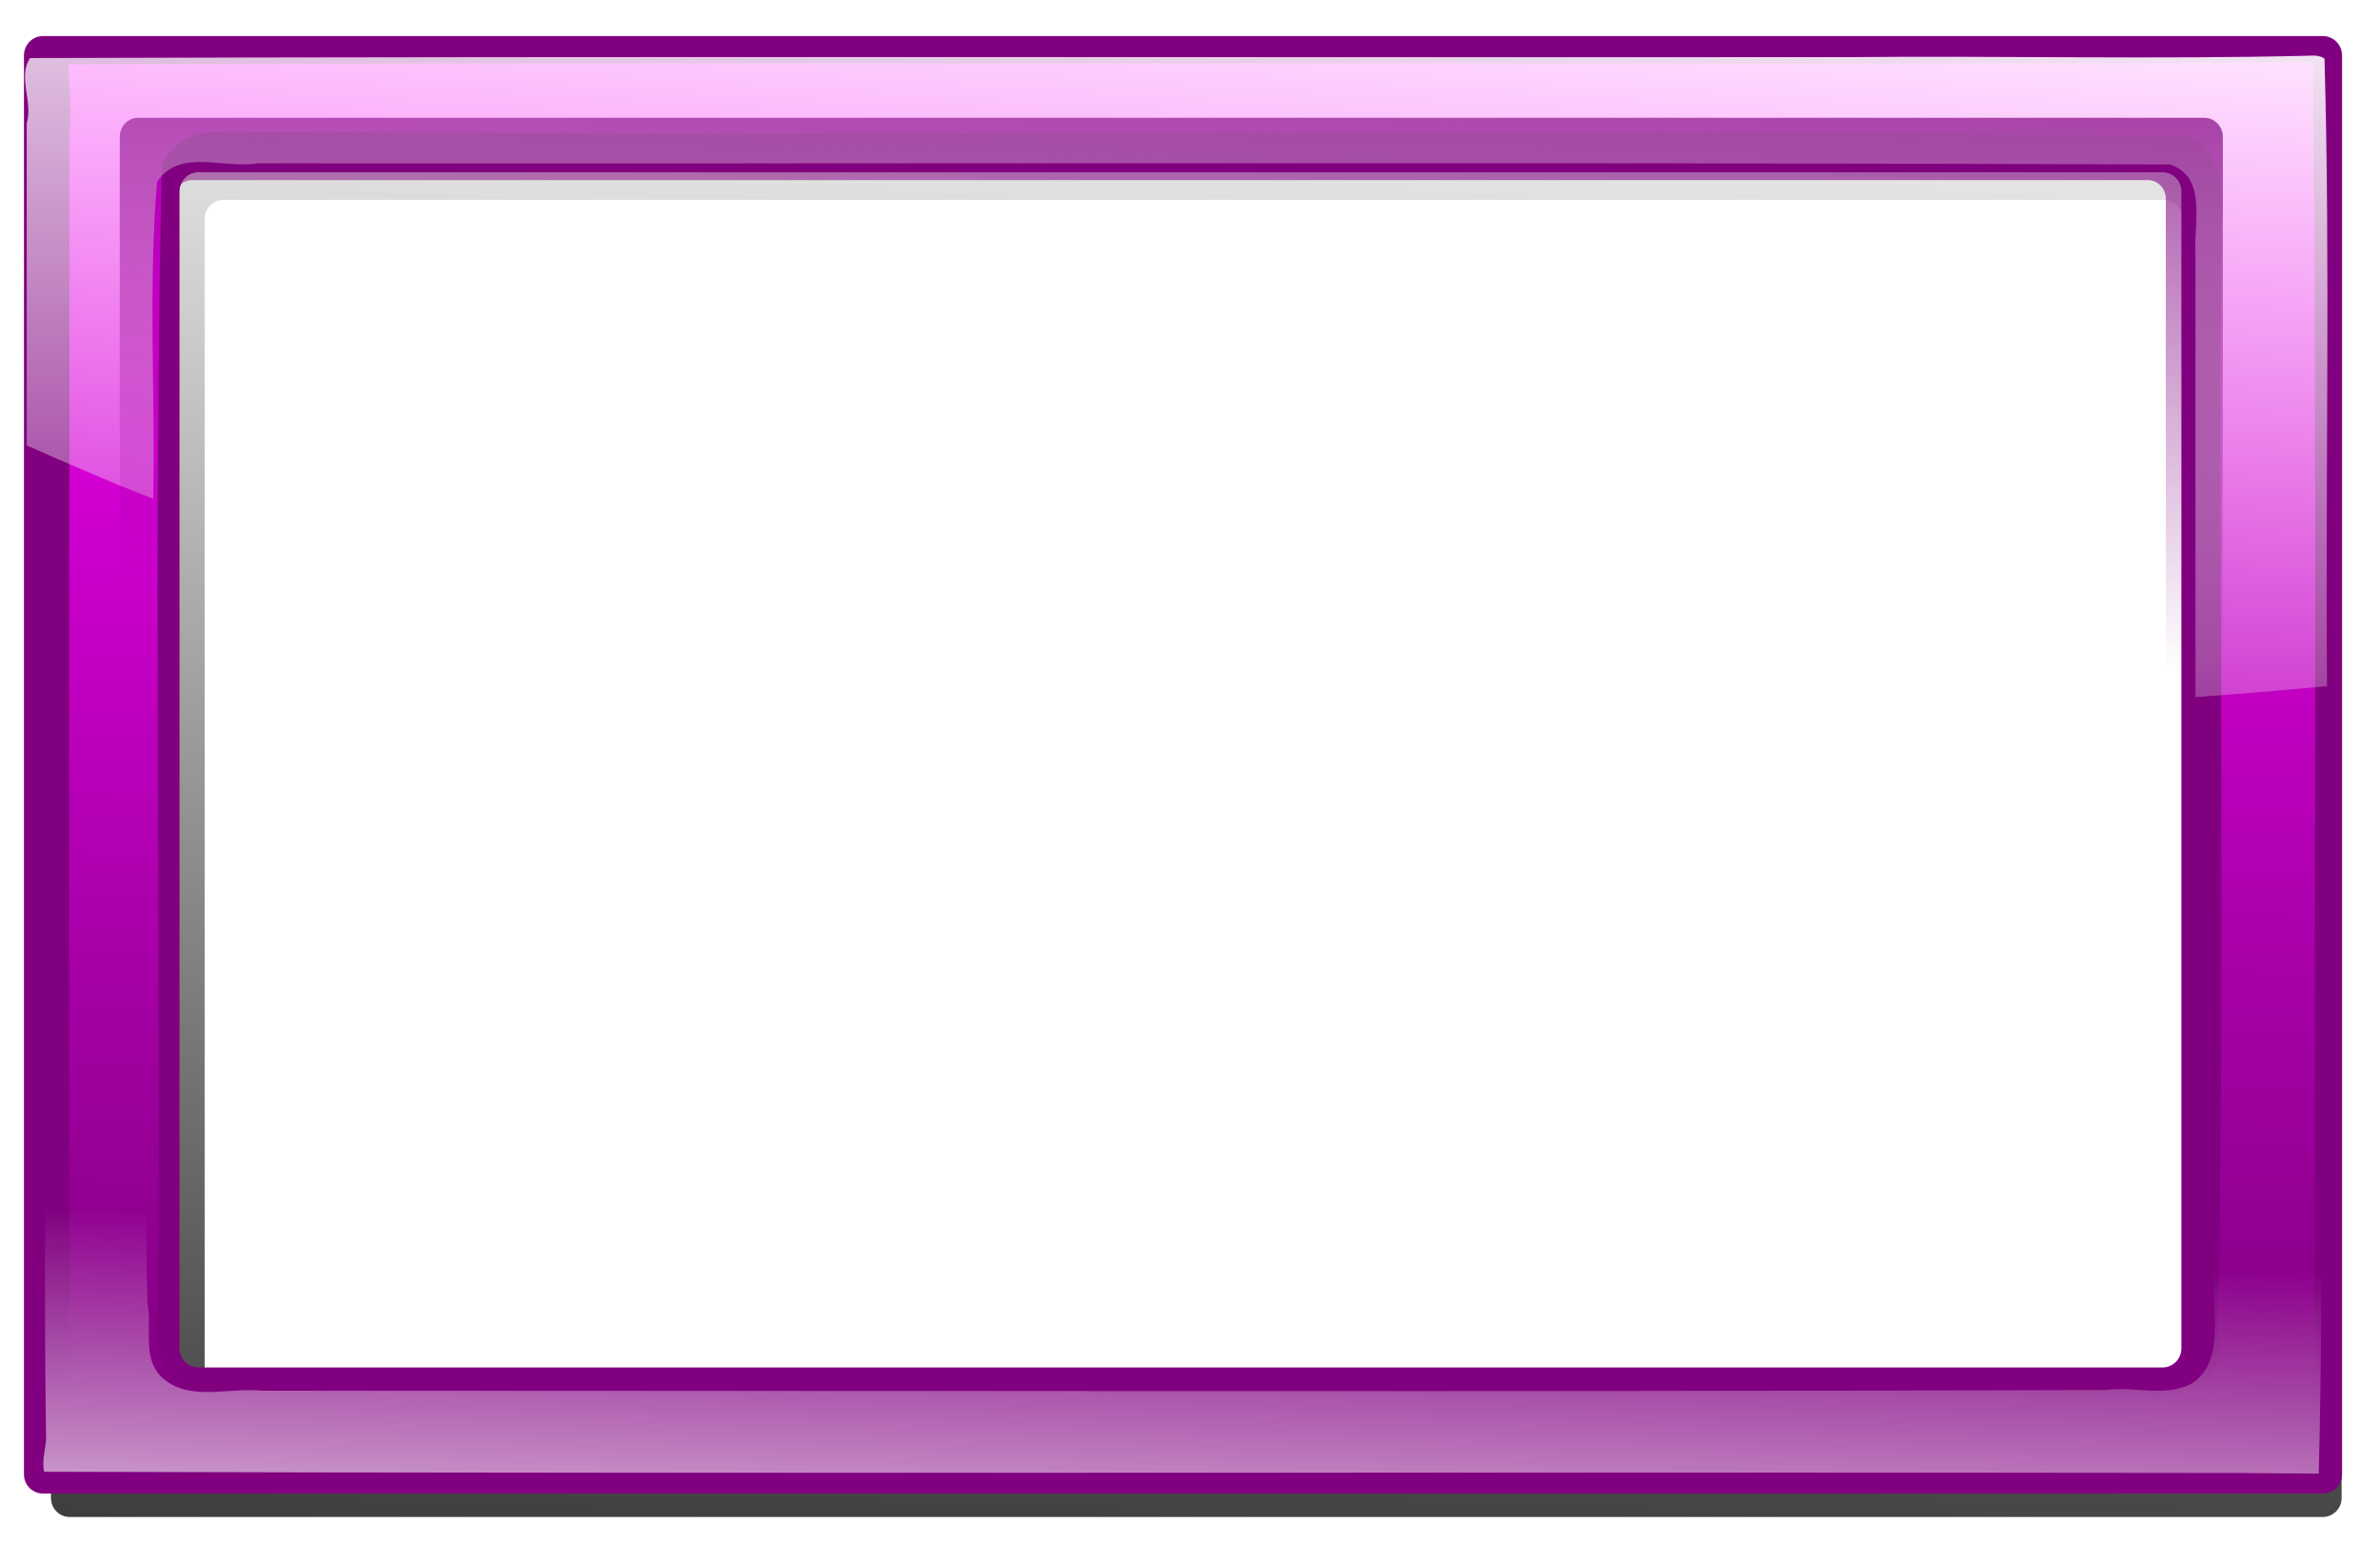
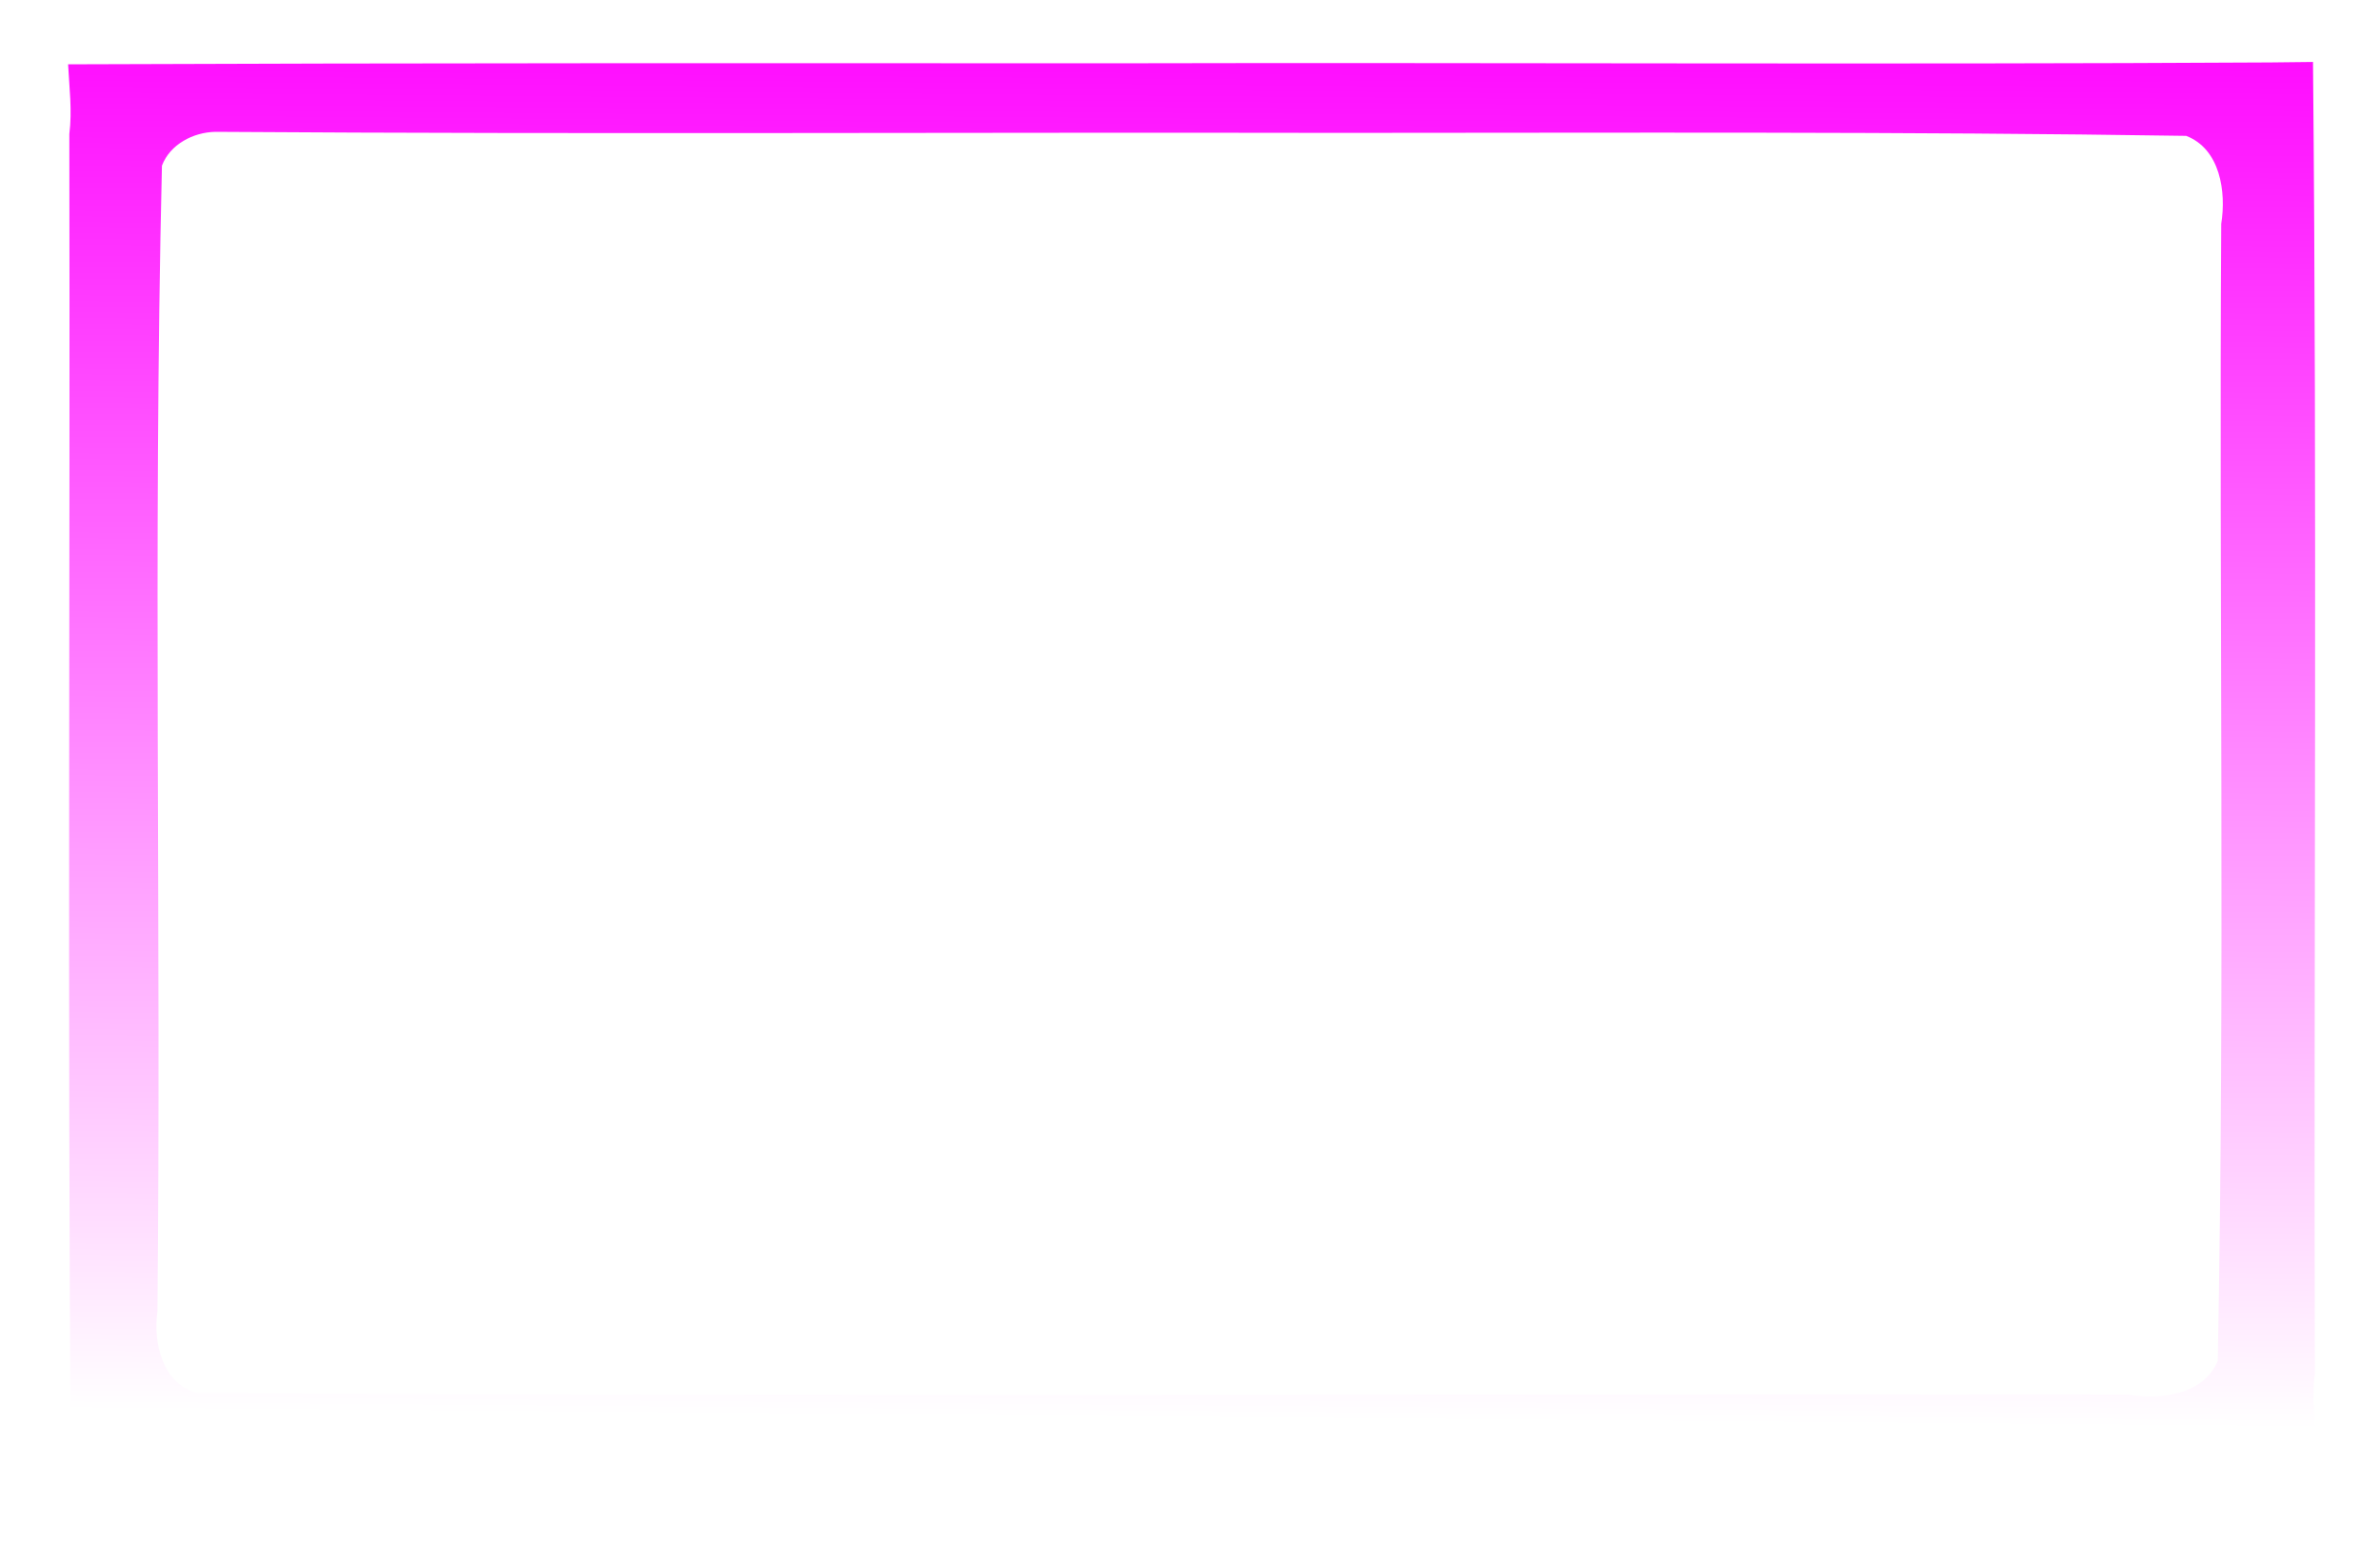
<svg xmlns="http://www.w3.org/2000/svg" xmlns:xlink="http://www.w3.org/1999/xlink" version="1.1" width="791.823" height="513.518" id="svg2">
  <defs id="defs4">
    <linearGradient id="linearGradient5318">
      <stop id="stop5320" style="stop-color:#800080;stop-opacity:1" offset="0" />
      <stop id="stop5322" style="stop-color:#800080;stop-opacity:0" offset="1" />
    </linearGradient>
    <linearGradient id="linearGradient5308">
      <stop id="stop5310" style="stop-color:#ff00ff;stop-opacity:1" offset="0" />
      <stop id="stop5312" style="stop-color:#ff00ff;stop-opacity:0" offset="1" />
    </linearGradient>
    <linearGradient id="linearGradient5268">
      <stop id="stop5270" style="stop-color:#554400;stop-opacity:1" offset="0" />
      <stop id="stop5272" style="stop-color:#554400;stop-opacity:0" offset="1" />
    </linearGradient>
    <linearGradient id="linearGradient5205">
      <stop id="stop5207" style="stop-color:#ff6600;stop-opacity:1" offset="0" />
      <stop id="stop5209" style="stop-color:#ff6600;stop-opacity:0" offset="1" />
    </linearGradient>
    <linearGradient id="linearGradient5195">
      <stop id="stop5197" style="stop-color:#ff6600;stop-opacity:1" offset="0" />
      <stop id="stop5199" style="stop-color:#ff6600;stop-opacity:0" offset="1" />
    </linearGradient>
    <linearGradient id="linearGradient5129">
      <stop id="stop5131" style="stop-color:#000080;stop-opacity:1" offset="0" />
      <stop id="stop5133" style="stop-color:#000080;stop-opacity:0" offset="1" />
    </linearGradient>
    <linearGradient id="linearGradient5056">
      <stop id="stop5058" style="stop-color:#ffff00;stop-opacity:1" offset="0" />
      <stop id="stop5060" style="stop-color:#ffff00;stop-opacity:0" offset="1" />
    </linearGradient>
    <linearGradient id="linearGradient4867">
      <stop id="stop4869" style="stop-color:#000000;stop-opacity:1" offset="0" />
      <stop id="stop4871" style="stop-color:#000000;stop-opacity:0" offset="1" />
    </linearGradient>
    <linearGradient id="linearGradient4852">
      <stop id="stop4854" style="stop-color:#00ff00;stop-opacity:1" offset="0" />
      <stop id="stop4856" style="stop-color:#00ff00;stop-opacity:0" offset="1" />
    </linearGradient>
    <linearGradient id="linearGradient4793">
      <stop id="stop4795" style="stop-color:#2b0000;stop-opacity:1" offset="0" />
      <stop id="stop4797" style="stop-color:#2b0000;stop-opacity:0" offset="1" />
    </linearGradient>
    <linearGradient id="linearGradient4761">
      <stop id="stop4763" style="stop-color:#ffffff;stop-opacity:1" offset="0" />
      <stop id="stop4765" style="stop-color:#ffffff;stop-opacity:0" offset="1" />
    </linearGradient>
    <linearGradient id="linearGradient4748">
      <stop id="stop4750" style="stop-color:#000000;stop-opacity:1" offset="0" />
      <stop id="stop4752" style="stop-color:#000000;stop-opacity:0" offset="1" />
    </linearGradient>
    <linearGradient id="linearGradient4722">
      <stop id="stop4724" style="stop-color:#ff0000;stop-opacity:1" offset="0" />
      <stop id="stop4726" style="stop-color:#ff0000;stop-opacity:0" offset="1" />
    </linearGradient>
    <linearGradient id="linearGradient4638">
      <stop id="stop4640" style="stop-color:#ff0000;stop-opacity:1" offset="0" />
      <stop id="stop4642" style="stop-color:#ff0000;stop-opacity:0" offset="1" />
    </linearGradient>
    <linearGradient x1="249.508" y1="-59.716" x2="243.447" y2="274.644" id="linearGradient4735" xlink:href="#linearGradient4722" gradientUnits="userSpaceOnUse" gradientTransform="matrix(0.993,0,0,0.969,1.259,-1.952)" />
    <linearGradient x1="273.793" y1="206.598" x2="265.712" y2="581.364" id="linearGradient4754" xlink:href="#linearGradient4748" gradientUnits="userSpaceOnUse" gradientTransform="matrix(1.032,0,0,1.042,-7.503,-24.505)" />
    <linearGradient x1="184.858" y1="-22.341" x2="171.726" y2="180.7" id="linearGradient4767" xlink:href="#linearGradient4761" gradientUnits="userSpaceOnUse" />
    <linearGradient x1="184.858" y1="-22.341" x2="171.726" y2="180.7" id="linearGradient4771" xlink:href="#linearGradient4761" gradientUnits="userSpaceOnUse" gradientTransform="translate(30.346,296.618)" />
    <linearGradient x1="184.858" y1="-22.341" x2="171.726" y2="180.7" id="linearGradient4775" xlink:href="#linearGradient4761" gradientUnits="userSpaceOnUse" gradientTransform="translate(30.346,296.618)" />
    <linearGradient x1="184.858" y1="-22.341" x2="171.726" y2="180.7" id="linearGradient4779" xlink:href="#linearGradient4761" gradientUnits="userSpaceOnUse" gradientTransform="translate(30.346,296.618)" />
    <filter color-interpolation-filters="sRGB" id="filter4787">
      <feGaussianBlur id="feGaussianBlur4789" stdDeviation="3.793" />
    </filter>
    <linearGradient x1="231.325" y1="374.649" x2="235.366" y2="217.065" id="linearGradient4799" xlink:href="#linearGradient4793" gradientUnits="userSpaceOnUse" />
    <linearGradient x1="231.325" y1="374.649" x2="235.366" y2="217.065" id="linearGradient4803" xlink:href="#linearGradient4793" gradientUnits="userSpaceOnUse" gradientTransform="translate(30.346,296.618)" />
    <linearGradient x1="231.325" y1="374.649" x2="235.366" y2="217.065" id="linearGradient4807" xlink:href="#linearGradient4793" gradientUnits="userSpaceOnUse" gradientTransform="translate(30.346,296.618)" />
    <linearGradient x1="231.325" y1="374.649" x2="235.366" y2="217.065" id="linearGradient4811" xlink:href="#linearGradient4793" gradientUnits="userSpaceOnUse" gradientTransform="translate(30.346,296.618)" />
    <linearGradient x1="249.508" y1="-59.716" x2="243.447" y2="274.644" id="linearGradient4823" xlink:href="#linearGradient4722" gradientUnits="userSpaceOnUse" gradientTransform="matrix(0.993,0,0,0.969,1.259,-1.952)" />
    <linearGradient x1="273.793" y1="206.598" x2="265.712" y2="581.364" id="linearGradient4825" xlink:href="#linearGradient4748" gradientUnits="userSpaceOnUse" gradientTransform="matrix(1.032,0,0,1.042,-7.503,-24.505)" />
    <linearGradient x1="184.858" y1="-22.341" x2="171.726" y2="180.7" id="linearGradient4827" xlink:href="#linearGradient4761" gradientUnits="userSpaceOnUse" gradientTransform="translate(30.346,296.618)" />
    <linearGradient x1="231.325" y1="374.649" x2="235.366" y2="217.065" id="linearGradient4829" xlink:href="#linearGradient4793" gradientUnits="userSpaceOnUse" gradientTransform="translate(30.346,296.618)" />
    <linearGradient x1="231.325" y1="374.649" x2="235.366" y2="217.065" id="linearGradient4834" xlink:href="#linearGradient4793" gradientUnits="userSpaceOnUse" gradientTransform="matrix(1.661,0,0,1.661,140.111,482.529)" />
    <linearGradient x1="184.858" y1="-22.341" x2="171.726" y2="180.7" id="linearGradient4837" xlink:href="#linearGradient4761" gradientUnits="userSpaceOnUse" gradientTransform="matrix(1.661,0,0,1.661,-108.387,280.498)" />
    <linearGradient x1="273.793" y1="206.598" x2="265.712" y2="581.364" id="linearGradient4840" xlink:href="#linearGradient4748" gradientUnits="userSpaceOnUse" gradientTransform="matrix(1.715,0,0,1.732,77.236,-54.964)" />
    <linearGradient x1="530.473" y1="479.513" x2="528.452" y2="723.97" id="linearGradient4858" xlink:href="#linearGradient4852" gradientUnits="userSpaceOnUse" />
    <linearGradient x1="222.118" y1="419.199" x2="235.727" y2="-11.726" id="linearGradient4873" xlink:href="#linearGradient4867" gradientUnits="userSpaceOnUse" />
    <linearGradient x1="273.793" y1="206.598" x2="265.712" y2="581.364" id="linearGradient4875" xlink:href="#linearGradient4748" gradientUnits="userSpaceOnUse" gradientTransform="matrix(1.715,0,0,1.732,77.236,-54.964)" />
    <linearGradient x1="231.325" y1="374.649" x2="235.366" y2="217.065" id="linearGradient4877" xlink:href="#linearGradient4793" gradientUnits="userSpaceOnUse" gradientTransform="matrix(1.661,0,0,1.661,140.111,482.529)" />
    <linearGradient x1="530.473" y1="479.513" x2="528.452" y2="723.97" id="linearGradient4879" xlink:href="#linearGradient4852" gradientUnits="userSpaceOnUse" />
    <linearGradient x1="530.473" y1="479.513" x2="528.452" y2="723.97" id="linearGradient4882" xlink:href="#linearGradient4852" gradientUnits="userSpaceOnUse" gradientTransform="translate(-250.518,-200.01)" />
    <linearGradient x1="273.793" y1="206.598" x2="265.712" y2="581.364" id="linearGradient4888" xlink:href="#linearGradient4748" gradientUnits="userSpaceOnUse" gradientTransform="matrix(1.715,0,0,1.732,77.236,-54.964)" />
    <linearGradient x1="231.325" y1="374.649" x2="235.366" y2="217.065" id="linearGradient4890" xlink:href="#linearGradient4793" gradientUnits="userSpaceOnUse" gradientTransform="matrix(1.661,0,0,1.661,140.111,482.529)" />
    <linearGradient x1="231.325" y1="374.649" x2="235.366" y2="217.065" id="linearGradient4893" xlink:href="#linearGradient4793" gradientUnits="userSpaceOnUse" gradientTransform="matrix(1.674,0,0,1.661,-110.69,282.518)" />
    <linearGradient x1="273.793" y1="206.598" x2="265.712" y2="581.364" id="linearGradient4896" xlink:href="#linearGradient4748" gradientUnits="userSpaceOnUse" gradientTransform="matrix(1.706,0,0,1.732,-172.795,-254.975)" />
    <linearGradient x1="222.118" y1="419.199" x2="235.727" y2="-11.726" id="linearGradient4911" xlink:href="#linearGradient4867" gradientUnits="userSpaceOnUse" />
    <linearGradient x1="273.793" y1="206.598" x2="265.712" y2="581.364" id="linearGradient4913" xlink:href="#linearGradient4748" gradientUnits="userSpaceOnUse" gradientTransform="matrix(1.706,0,0,1.732,-160.673,322.833)" />
    <linearGradient x1="231.325" y1="374.649" x2="235.366" y2="217.065" id="linearGradient4915" xlink:href="#linearGradient4793" gradientUnits="userSpaceOnUse" gradientTransform="matrix(1.674,0,0,1.661,-98.568,860.326)" />
    <linearGradient x1="530.473" y1="479.513" x2="528.452" y2="723.97" id="linearGradient4917" xlink:href="#linearGradient4852" gradientUnits="userSpaceOnUse" gradientTransform="translate(-238.396,377.797)" />
    <linearGradient x1="184.858" y1="-22.341" x2="171.726" y2="180.7" id="linearGradient4919" xlink:href="#linearGradient4761" gradientUnits="userSpaceOnUse" gradientTransform="matrix(1.661,0,0,1.661,-96.265,858.305)" />
    <linearGradient x1="222.118" y1="419.199" x2="235.727" y2="-11.726" id="linearGradient4929" xlink:href="#linearGradient4867" gradientUnits="userSpaceOnUse" />
    <linearGradient x1="273.793" y1="206.598" x2="265.712" y2="581.364" id="linearGradient4931" xlink:href="#linearGradient4748" gradientUnits="userSpaceOnUse" gradientTransform="matrix(1.706,0,0,1.732,-172.795,-254.975)" />
    <linearGradient x1="231.325" y1="374.649" x2="235.366" y2="217.065" id="linearGradient4933" xlink:href="#linearGradient4793" gradientUnits="userSpaceOnUse" gradientTransform="matrix(1.674,0,0,1.661,-110.69,282.518)" />
    <linearGradient x1="530.473" y1="479.513" x2="528.452" y2="723.97" id="linearGradient4935" xlink:href="#linearGradient4852" gradientUnits="userSpaceOnUse" gradientTransform="translate(-250.518,-200.01)" />
    <linearGradient x1="184.858" y1="-22.341" x2="171.726" y2="180.7" id="linearGradient4937" xlink:href="#linearGradient4761" gradientUnits="userSpaceOnUse" gradientTransform="matrix(1.661,0,0,1.661,-108.387,280.498)" />
    <linearGradient x1="184.858" y1="-22.341" x2="187.536" y2="70.029" id="linearGradient4919-7" xlink:href="#linearGradient4761-4" gradientUnits="userSpaceOnUse" gradientTransform="matrix(1.661,0,0,-1.661,-114.38,810.912)" />
    <linearGradient id="linearGradient4761-4">
      <stop id="stop4763-4" style="stop-color:#ffffff;stop-opacity:1" offset="0" />
      <stop id="stop4765-9" style="stop-color:#ffffff;stop-opacity:0" offset="1" />
    </linearGradient>
    <linearGradient x1="273.793" y1="206.598" x2="265.712" y2="581.364" id="linearGradient4913-4" xlink:href="#linearGradient4748-0" gradientUnits="userSpaceOnUse" gradientTransform="matrix(1.756,0,0,1.732,-24.976,-139.637)" />
    <linearGradient id="linearGradient4748-0">
      <stop id="stop4750-4" style="stop-color:#000000;stop-opacity:1" offset="0" />
      <stop id="stop4752-3" style="stop-color:#000000;stop-opacity:0" offset="1" />
    </linearGradient>
    <linearGradient x1="222.118" y1="419.199" x2="235.727" y2="-11.726" id="linearGradient4911-6" xlink:href="#linearGradient4867-7" gradientUnits="userSpaceOnUse" />
    <linearGradient id="linearGradient4867-7">
      <stop id="stop4869-3" style="stop-color:#000000;stop-opacity:1" offset="0" />
      <stop id="stop4871-3" style="stop-color:#000000;stop-opacity:0" offset="1" />
    </linearGradient>
    <filter color-interpolation-filters="sRGB" id="filter4787-1">
      <feGaussianBlur id="feGaussianBlur4789-2" stdDeviation="3.793" />
    </filter>
    <linearGradient x1="222.118" y1="419.199" x2="235.727" y2="-11.726" id="linearGradient4977" xlink:href="#linearGradient4867-7" gradientUnits="userSpaceOnUse" />
    <filter color-interpolation-filters="sRGB" id="filter5046">
      <feGaussianBlur id="feGaussianBlur5048" stdDeviation="5.724" />
    </filter>
    <linearGradient x1="239.549" y1="216.882" x2="231.467" y2="885.603" id="linearGradient5062" xlink:href="#linearGradient5056" gradientUnits="userSpaceOnUse" gradientTransform="translate(262.64,171.726)" />
    <linearGradient x1="184.858" y1="-22.341" x2="171.726" y2="180.7" id="linearGradient4919-3" xlink:href="#linearGradient4761-6" gradientUnits="userSpaceOnUse" gradientTransform="matrix(1.661,0,0,1.661,-112.359,270.577)" />
    <linearGradient id="linearGradient4761-6">
      <stop id="stop4763-0" style="stop-color:#ffffff;stop-opacity:1" offset="0" />
      <stop id="stop4765-6" style="stop-color:#ffffff;stop-opacity:0" offset="1" />
    </linearGradient>
    <linearGradient x1="231.325" y1="374.649" x2="235.366" y2="217.065" id="linearGradient4915-8" xlink:href="#linearGradient4793-7" gradientUnits="userSpaceOnUse" gradientTransform="matrix(1.674,0,0,1.661,-118.703,272.597)" />
    <linearGradient id="linearGradient4793-7">
      <stop id="stop4795-3" style="stop-color:#2b0000;stop-opacity:1" offset="0" />
      <stop id="stop4797-5" style="stop-color:#2b0000;stop-opacity:0" offset="1" />
    </linearGradient>
    <linearGradient x1="273.793" y1="206.598" x2="265.712" y2="581.364" id="linearGradient4913-8" xlink:href="#linearGradient4748-6" gradientUnits="userSpaceOnUse" gradientTransform="matrix(1.706,0,0,1.732,-174.747,-268.937)" />
    <linearGradient id="linearGradient4748-6">
      <stop id="stop4750-6" style="stop-color:#000000;stop-opacity:1" offset="0" />
      <stop id="stop4752-38" style="stop-color:#000000;stop-opacity:0" offset="1" />
    </linearGradient>
    <linearGradient x1="222.118" y1="419.199" x2="235.727" y2="-11.726" id="linearGradient4911-65" xlink:href="#linearGradient4867-71" gradientUnits="userSpaceOnUse" />
    <linearGradient id="linearGradient4867-71">
      <stop id="stop4869-9" style="stop-color:#000000;stop-opacity:1" offset="0" />
      <stop id="stop4871-4" style="stop-color:#000000;stop-opacity:0" offset="1" />
    </linearGradient>
    <filter color-interpolation-filters="sRGB" id="filter4787-8">
      <feGaussianBlur id="feGaussianBlur4789-9" stdDeviation="3.793" />
    </filter>
    <linearGradient x1="222.118" y1="419.199" x2="235.727" y2="-11.726" id="linearGradient4977-5" xlink:href="#linearGradient4867-71" gradientUnits="userSpaceOnUse" />
    <linearGradient x1="296.117" y1="160.314" x2="275.914" y2="467.4" id="linearGradient5135" xlink:href="#linearGradient5129" gradientUnits="userSpaceOnUse" />
    <linearGradient x1="184.858" y1="-22.341" x2="187.536" y2="70.029" id="linearGradient5139" xlink:href="#linearGradient4761-4" gradientUnits="userSpaceOnUse" gradientTransform="matrix(1.661,0,0,-1.661,-114.38,810.912)" />
    <linearGradient x1="184.858" y1="-22.341" x2="187.536" y2="70.029" id="linearGradient5143" xlink:href="#linearGradient4761-4" gradientUnits="userSpaceOnUse" gradientTransform="matrix(1.661,0,0,-1.661,-114.38,808.912)" />
    <linearGradient x1="222.118" y1="419.199" x2="235.727" y2="-11.726" id="linearGradient5166" xlink:href="#linearGradient4867-71" gradientUnits="userSpaceOnUse" />
    <linearGradient x1="273.793" y1="206.598" x2="265.712" y2="581.364" id="linearGradient5168" xlink:href="#linearGradient4748-6" gradientUnits="userSpaceOnUse" gradientTransform="matrix(1.706,0,0,1.732,-174.747,-268.937)" />
    <linearGradient x1="231.325" y1="374.649" x2="235.366" y2="217.065" id="linearGradient5170" xlink:href="#linearGradient4793-7" gradientUnits="userSpaceOnUse" gradientTransform="matrix(1.674,0,0,1.661,-118.703,272.597)" />
    <linearGradient x1="184.858" y1="-22.341" x2="171.726" y2="180.7" id="linearGradient5172" xlink:href="#linearGradient4761-6" gradientUnits="userSpaceOnUse" gradientTransform="matrix(1.661,0,0,1.661,-112.359,270.577)" />
    <linearGradient x1="296.117" y1="160.314" x2="275.914" y2="467.4" id="linearGradient5174" xlink:href="#linearGradient5129" gradientUnits="userSpaceOnUse" />
    <linearGradient x1="184.858" y1="-22.341" x2="187.536" y2="70.029" id="linearGradient5176" xlink:href="#linearGradient4761-4" gradientUnits="userSpaceOnUse" gradientTransform="matrix(1.661,0,0,-1.661,-114.38,808.912)" />
    <linearGradient x1="184.858" y1="-22.341" x2="187.536" y2="70.029" id="linearGradient5179" xlink:href="#linearGradient4761-4" gradientUnits="userSpaceOnUse" gradientTransform="matrix(1.661,0,0,-1.661,-118.42,808.912)" />
    <linearGradient x1="184.858" y1="-22.341" x2="171.726" y2="180.7" id="linearGradient5185" xlink:href="#linearGradient4761-6" gradientUnits="userSpaceOnUse" gradientTransform="matrix(1.661,0,0,1.661,-112.359,270.577)" />
    <linearGradient x1="231.325" y1="374.649" x2="235.366" y2="217.065" id="linearGradient5188" xlink:href="#linearGradient4793-7" gradientUnits="userSpaceOnUse" gradientTransform="matrix(1.674,0,0,1.661,-122.744,274.617)" />
    <linearGradient x1="273.793" y1="206.598" x2="265.712" y2="581.364" id="linearGradient5191" xlink:href="#linearGradient4748-6" gradientUnits="userSpaceOnUse" gradientTransform="matrix(1.706,0,0,1.732,-174.747,-264.896)" />
    <linearGradient x1="316.32" y1="208.801" x2="316.32" y2="471.441" id="linearGradient5201" xlink:href="#linearGradient5195" gradientUnits="userSpaceOnUse" />
    <linearGradient x1="314.3" y1="22.933" x2="308.239" y2="562.354" id="linearGradient5211" xlink:href="#linearGradient5205" gradientUnits="userSpaceOnUse" gradientTransform="matrix(0.984,0,0,1,10.716,0)" />
    <linearGradient x1="222.118" y1="419.199" x2="235.727" y2="-11.726" id="linearGradient5228" xlink:href="#linearGradient4867-71" gradientUnits="userSpaceOnUse" />
    <linearGradient x1="273.793" y1="206.598" x2="265.712" y2="581.364" id="linearGradient5230" xlink:href="#linearGradient4748-6" gradientUnits="userSpaceOnUse" gradientTransform="matrix(1.706,0,0,1.732,-174.747,-264.896)" />
    <linearGradient x1="231.325" y1="374.649" x2="235.366" y2="217.065" id="linearGradient5232" xlink:href="#linearGradient4793-7" gradientUnits="userSpaceOnUse" gradientTransform="matrix(1.674,0,0,1.661,-122.744,274.617)" />
    <linearGradient x1="316.32" y1="208.801" x2="316.32" y2="471.441" id="linearGradient5234" xlink:href="#linearGradient5195" gradientUnits="userSpaceOnUse" />
    <linearGradient x1="314.3" y1="22.933" x2="308.239" y2="562.354" id="linearGradient5236" xlink:href="#linearGradient5205" gradientUnits="userSpaceOnUse" gradientTransform="matrix(0.984,0,0,1,10.716,0)" />
    <linearGradient x1="184.858" y1="-22.341" x2="171.726" y2="180.7" id="linearGradient5238" xlink:href="#linearGradient4761-6" gradientUnits="userSpaceOnUse" gradientTransform="matrix(1.661,0,0,1.661,-112.359,270.577)" />
    <linearGradient x1="184.858" y1="-22.341" x2="187.536" y2="70.029" id="linearGradient5240" xlink:href="#linearGradient4761-4" gradientUnits="userSpaceOnUse" gradientTransform="matrix(1.661,0,0,-1.661,-118.42,808.912)" />
    <linearGradient x1="184.858" y1="-22.341" x2="187.536" y2="70.029" id="linearGradient5243" xlink:href="#linearGradient4761-4" gradientUnits="userSpaceOnUse" gradientTransform="matrix(1.661,0,0,-1.661,-348.735,667.491)" />
    <linearGradient x1="184.858" y1="-22.341" x2="171.726" y2="180.7" id="linearGradient5246" xlink:href="#linearGradient4761-6" gradientUnits="userSpaceOnUse" gradientTransform="matrix(1.661,0,0,1.661,-350.755,129.155)" />
    <linearGradient x1="231.325" y1="374.649" x2="235.366" y2="217.065" id="linearGradient5255" xlink:href="#linearGradient4793-7" gradientUnits="userSpaceOnUse" gradientTransform="matrix(1.674,0,0,1.661,527.794,38.242)" />
    <linearGradient x1="273.793" y1="206.598" x2="265.712" y2="581.364" id="linearGradient5258" xlink:href="#linearGradient4748-6" gradientUnits="userSpaceOnUse" gradientTransform="matrix(1.706,0,0,1.732,-136.361,-422.48)" />
    <linearGradient x1="35.498" y1="4.75" x2="33.478" y2="483.562" id="linearGradient5274" xlink:href="#linearGradient5268" gradientUnits="userSpaceOnUse" />
    <linearGradient x1="222.118" y1="419.199" x2="235.727" y2="-11.726" id="linearGradient5276" xlink:href="#linearGradient4867-71" gradientUnits="userSpaceOnUse" />
    <linearGradient x1="222.118" y1="419.199" x2="235.727" y2="-11.726" id="linearGradient5286" xlink:href="#linearGradient4867-71" gradientUnits="userSpaceOnUse" />
    <linearGradient x1="184.858" y1="-22.341" x2="171.726" y2="180.7" id="linearGradient5288" xlink:href="#linearGradient4761-6" gradientUnits="userSpaceOnUse" gradientTransform="matrix(1.661,0,0,1.661,-350.755,129.155)" />
    <linearGradient x1="184.858" y1="-22.341" x2="187.536" y2="70.029" id="linearGradient5290" xlink:href="#linearGradient4761-4" gradientUnits="userSpaceOnUse" gradientTransform="matrix(1.661,0,0,-1.661,-348.735,667.491)" />
    <linearGradient x1="35.498" y1="4.75" x2="33.478" y2="483.562" id="linearGradient5292" xlink:href="#linearGradient5268" gradientUnits="userSpaceOnUse" />
    <linearGradient x1="184.858" y1="-22.341" x2="187.536" y2="70.029" id="linearGradient5300" xlink:href="#linearGradient4761-4" gradientUnits="userSpaceOnUse" gradientTransform="matrix(1.661,0,0,-1.661,-116.4,810.933)" />
    <linearGradient x1="184.858" y1="-22.341" x2="171.726" y2="180.7" id="linearGradient5303" xlink:href="#linearGradient4761-6" gradientUnits="userSpaceOnUse" gradientTransform="matrix(1.661,0,0,1.661,-118.441,272.597)" />
    <linearGradient x1="152.676" y1="336.08" x2="148.635" y2="814.893" id="linearGradient5314" xlink:href="#linearGradient5308" gradientUnits="userSpaceOnUse" gradientTransform="translate(10.102,-58.589)" />
    <linearGradient x1="222.118" y1="419.199" x2="235.727" y2="-11.726" id="linearGradient5316" xlink:href="#linearGradient4867-71" gradientUnits="userSpaceOnUse" />
    <linearGradient x1="197.122" y1="275.471" x2="185" y2="548.212" id="linearGradient5324" xlink:href="#linearGradient5318" gradientUnits="userSpaceOnUse" gradientTransform="translate(10.102,-58.589)" />
  </defs>
  <g transform="translate(93.802,-285.212)" id="layer1">
    <g id="g5326">
-       <path d="m 21.031,16.031 c -2.141,0 -3.844,1.734 -3.844,3.875 l 0,284.219 c 0,2.141 1.702,3.844 3.844,3.844 l 458.969,0 c 2.141,0 3.875,-1.702 3.875,-3.844 l 0,-284.219 c 0,-2.141 -1.734,-3.875 -3.875,-3.875 l -458.969,0 z m 31.312,27.281 395.344,0 c 2.141,0 3.844,1.734 3.844,3.875 l 0,231.688 c 0,2.141 -1.702,3.844 -3.844,3.844 l -395.344,0 c -2.141,0 -3.844,-1.702 -3.844,-3.844 l 0,-231.688 c 0,-2.141 1.702,-3.875 3.844,-3.875 z" transform="matrix(1.633,0,0,1.656,-104.914,279.983)" id="path4899" style="fill:url(#linearGradient5316);fill-opacity:1;stroke:none;filter:url(#filter4787-8)" />
-       <path d="m -79.476,297.208 c -3.539,0 -6.352,2.88 -6.352,6.437 l 0,472.146 c 0,3.557 2.813,6.385 6.352,6.385 l 758.468,0 c 3.539,0 6.404,-2.828 6.404,-6.385 l 0,-472.146 c 0,-3.557 -2.865,-6.437 -6.404,-6.437 l -758.468,0 z m 51.745,45.32 653.325,0 c 3.539,0 6.352,2.88 6.352,6.437 l 0,384.881 c 0,3.557 -2.813,6.385 -6.352,6.385 l -653.325,0 c -3.539,0 -6.352,-2.828 -6.352,-6.385 l 0,-384.881 c 0,-3.557 2.813,-6.437 6.352,-6.437 z" id="path4901" style="fill:#800080;fill-opacity:1;stroke:none" />
      <path d="m 661.949,305.985 c -129.415,0.76 -258.833,-0.016 -388.25,0.29 -114.938,-0.047 -229.959,-0.126 -344.844,0.335 0.395,7.749 1.403,15.445 0.411,23.188 0.286,146.552 -0.593,293.106 0.464,439.656 8.99,-0.209 17.95,-1.408 26.938,-0.378 240.021,-0.283 480.043,0.512 720.063,-0.435 -0.011,-8.807 -1.559,-17.547 -0.382,-26.344 -0.372,-145.489 0.771,-290.983 -0.618,-436.469 -4.594,0.052 -9.188,0.104 -13.781,0.156 z m -684.125,23.094 c 124.8,0.852 249.604,0.116 374.406,0.353 93.764,-0.021 187.591,-0.464 281.313,0.991 11.319,4.364 13.368,18.583 11.656,29.281 -0.774,126.092 1.292,252.282 -1.156,378.312 -4.707,11.34 -19.038,13.038 -29.781,11.25 -214.216,-0.423 -428.455,0.821 -642.656,-0.625 -11.27,-2.94 -14.542,-16.706 -13.031,-26.969 1.302,-127.104 -1.51,-254.29 1.5,-381.344 2.708,-7.119 10.407,-11.088 17.75,-11.25 z" id="path5203" style="fill:url(#linearGradient5314);fill-opacity:1;stroke:none" />
-       <path d="m 674.158,303.755 c -51.067,1.242 -102.201,-0.02 -153.298,0.467 -201.532,0.144 -403.148,-0.322 -604.627,0.311 -4.275,6.122 1.014,14.61 -1.142,21.648 0,35.751 0,71.501 0,107.252 13.935,6.157 27.885,12.276 42.101,17.754 0.683,-35.11 -1.689,-70.502 1.246,-105.435 7.388,-11.335 22.399,-4.266 33.328,-6.178 212.11,0.127 424.265,-0.405 636.346,0.363 12.496,4.058 7.886,19.532 8.514,29.331 0,49.3 0,98.599 0,147.899 14.604,-1.004 29.187,-2.284 43.762,-3.634 -0.567,-69.571 1.113,-139.488 -0.831,-208.845 -1.548,-1.031 -3.6,-1.065 -5.399,-0.934 z" id="path4909-8" style="fill:url(#linearGradient5303);fill-opacity:1;stroke:none" />
-       <path d="m 642.73,714.27 c -0.116,10.282 2.913,23.978 -6.875,31 -8.671,5.097 -19.234,1.132 -28.687,2.45 -204.644,0.634 -409.299,0.257 -613.938,0.237 -11.082,-1.251 -24.814,4.076 -33.781,-5.031 -5.897,-6.508 -2.65,-15.962 -4.159,-23.843 -0.965,-26.942 0.237,-53.897 -0.028,-80.844 -11.467,4.58 -22.741,9.456 -34.062,14.469 0.087,37.23 -0.268,74.613 0.344,111.75 -0.392,3.499 -1.415,7.03 -0.656,10.469 243.072,0.722 486.148,0.042 729.218,0.396 9.177,0.074 18.354,0.187 27.532,0.198 1.78,-67.27 0.185,-134.564 0.719,-201.844 -11.864,-1.125 -23.738,-2.15 -35.625,-3 0,47.865 0,95.729 0,143.594 z" id="path4909" style="fill:url(#linearGradient5300);fill-opacity:1;stroke:none" />
-       <path d="m -47.864,324.406 c -3.396,0 -6.09,2.866 -6.09,6.412 l 0,412.107 c 0,3.546 2.693,6.412 6.09,6.412 l 12.077,0 0,-397.999 c 0,-3.431 2.65,-6.199 5.936,-6.199 l 650.676,0 c 3.286,0 5.936,2.768 5.936,6.199 l 0,397.999 12.845,0 c 3.396,0 6.141,-2.866 6.141,-6.412 l 0,-412.107 c 0,-3.546 -2.745,-6.412 -6.141,-6.412 l -687.47,0 z" id="path4907" style="fill:url(#linearGradient5324);fill-opacity:1;stroke:none" />
    </g>
  </g>
</svg>